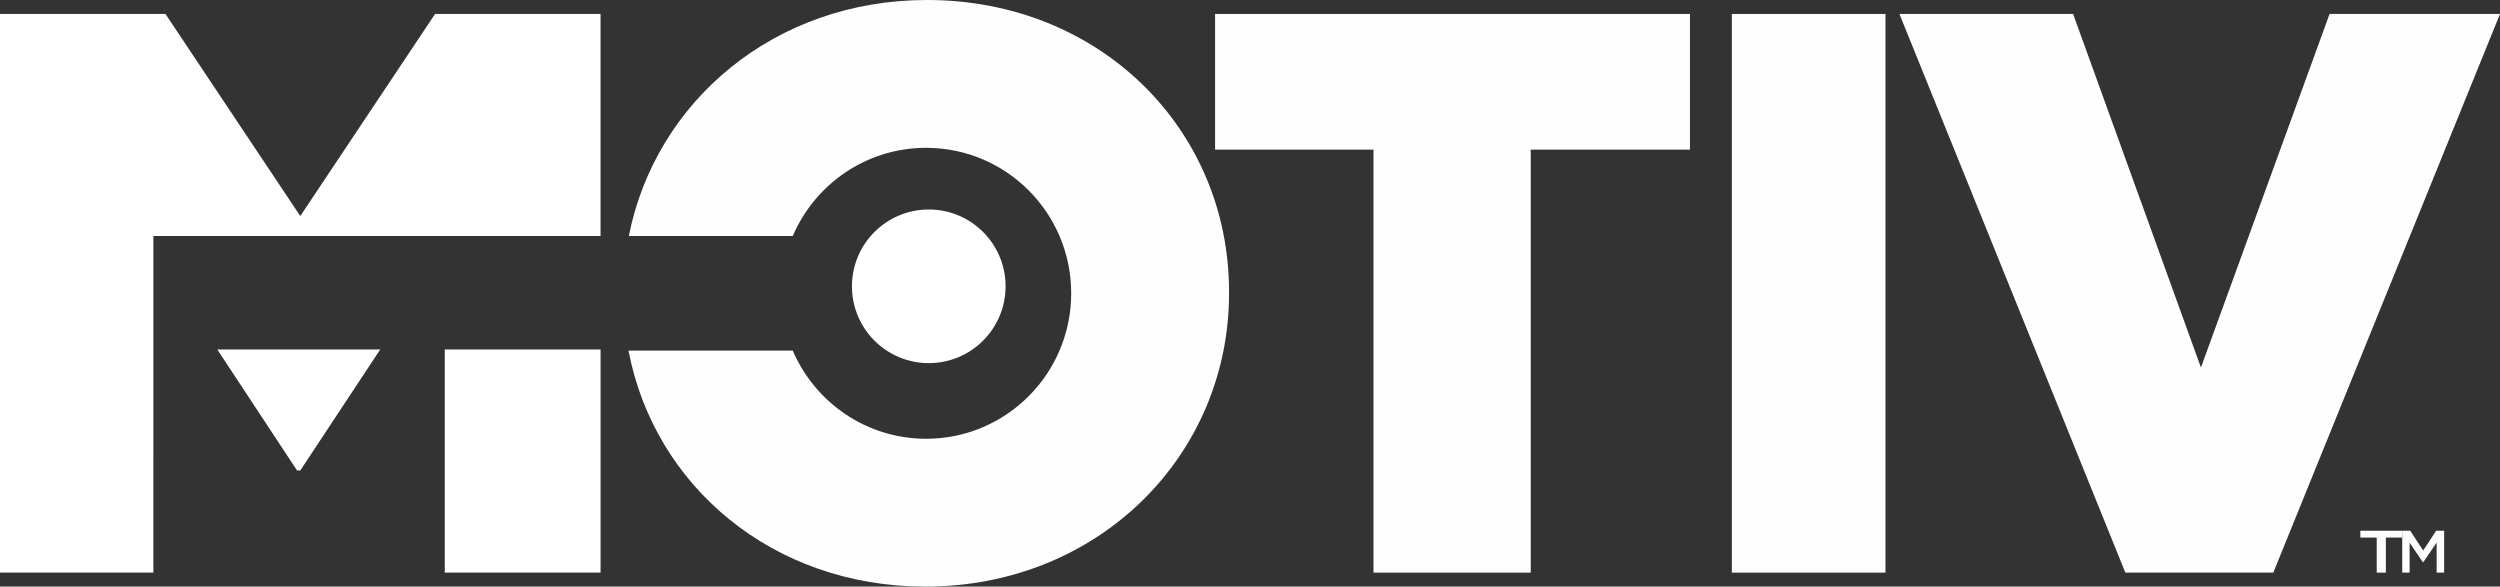
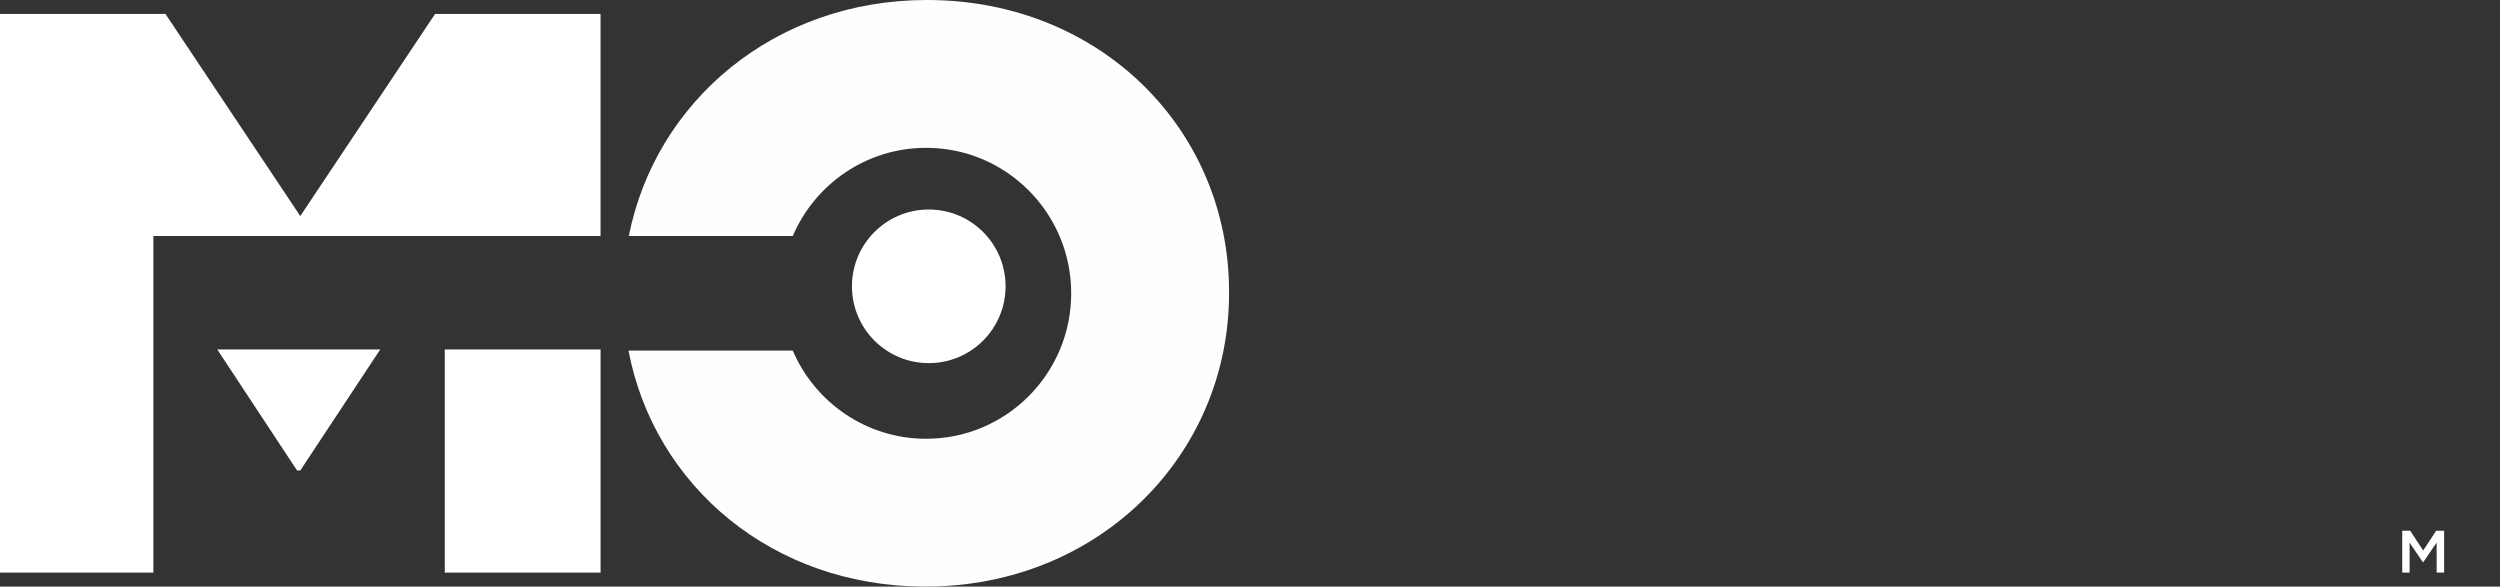
<svg xmlns="http://www.w3.org/2000/svg" width="179px" height="42px" viewBox="0 0 179 42" version="1.1">
  <rect x="0" y="0" width="179" height="42" fill="#333333" stroke="none" />
  <title>Motiv Logo</title>
  <g id="&gt;-Motiv" stroke="none" stroke-width="1" fill="none" fill-rule="evenodd">
    <g id="M-Home-Section-3-(Desktop)" transform="translate(-60, -4339)">
      <g id="Footer" transform="translate(0, 4270)">
        <g id="Motiv-Logo" transform="translate(60, 69)">
          <polygon id="M" fill="#FEFEFE" points="172 38 172.571 38 173.5 39.418 174.429 38 175 38 175 41 174.464 41 174.464 38.849 173.5 40.263 173.483 40.263 172.528 38.857 172.528 41 172 41" />
-           <polygon id="T" fill="#FEFEFE" points="170.173 38.489 169 38.489 169 38 172 38 172 38.489 170.828 38.489 170.828 41 170.173 41" />
-           <polygon id="V" fill="#FEFEFE" points="179 1 166.797 1 157.587 26.315 148.434 1 136 1 152.175 41 162.768 41" />
-           <polygon id="I" fill="#FEFEFE" points="124 41 135 41 135 1 124 1" />
-           <polygon id="T" fill="#FEFEFE" points="87 10.714 98.342 10.714 98.342 41 109.6 41 109.6 10.714 121 10.714 121 1 87 1" />
          <path d="M66.5,26 C69.538,26 72,23.538 72,20.5 C72,17.462 69.538,15 66.5,15 C63.462,15 61,17.462 61,20.5 C61,23.538 63.462,26 66.5,26" id="Dot" fill="#FFFFFF" />
          <path d="M88,21 L88,20.884 C88,9.288 78.795,0 66.369,0 C55.446,0 46.927,7.266 45.024,16.899 L56.762,16.899 C58.35,13.186 62.027,10.584 66.311,10.584 C72.048,10.584 76.698,15.248 76.698,21 C76.698,26.752 72.048,31.416 66.311,31.416 C62.027,31.416 58.35,28.814 56.762,25.101 L45,25.101 C46.839,34.768 55.29,42 66.254,42 C78.68,42 88,32.596 88,21" id="O" fill="#FEFEFE" />
          <path d="M31.151,1 L21.5,15.47 L11.848,1 L0,1 L0,41 L10.981,41 L10.982,16.899 L42.999,16.899 L42.999,1 L31.151,1 Z M31.846,41 L43,41 L43,25.021 L31.846,25.021 L31.846,41 Z M15.556,25.022 L21.269,33.686 L21.5,33.686 L27.224,25.022 L15.556,25.022 Z" id="M" fill="#FFFFFF" />
        </g>
      </g>
    </g>
  </g>
</svg>